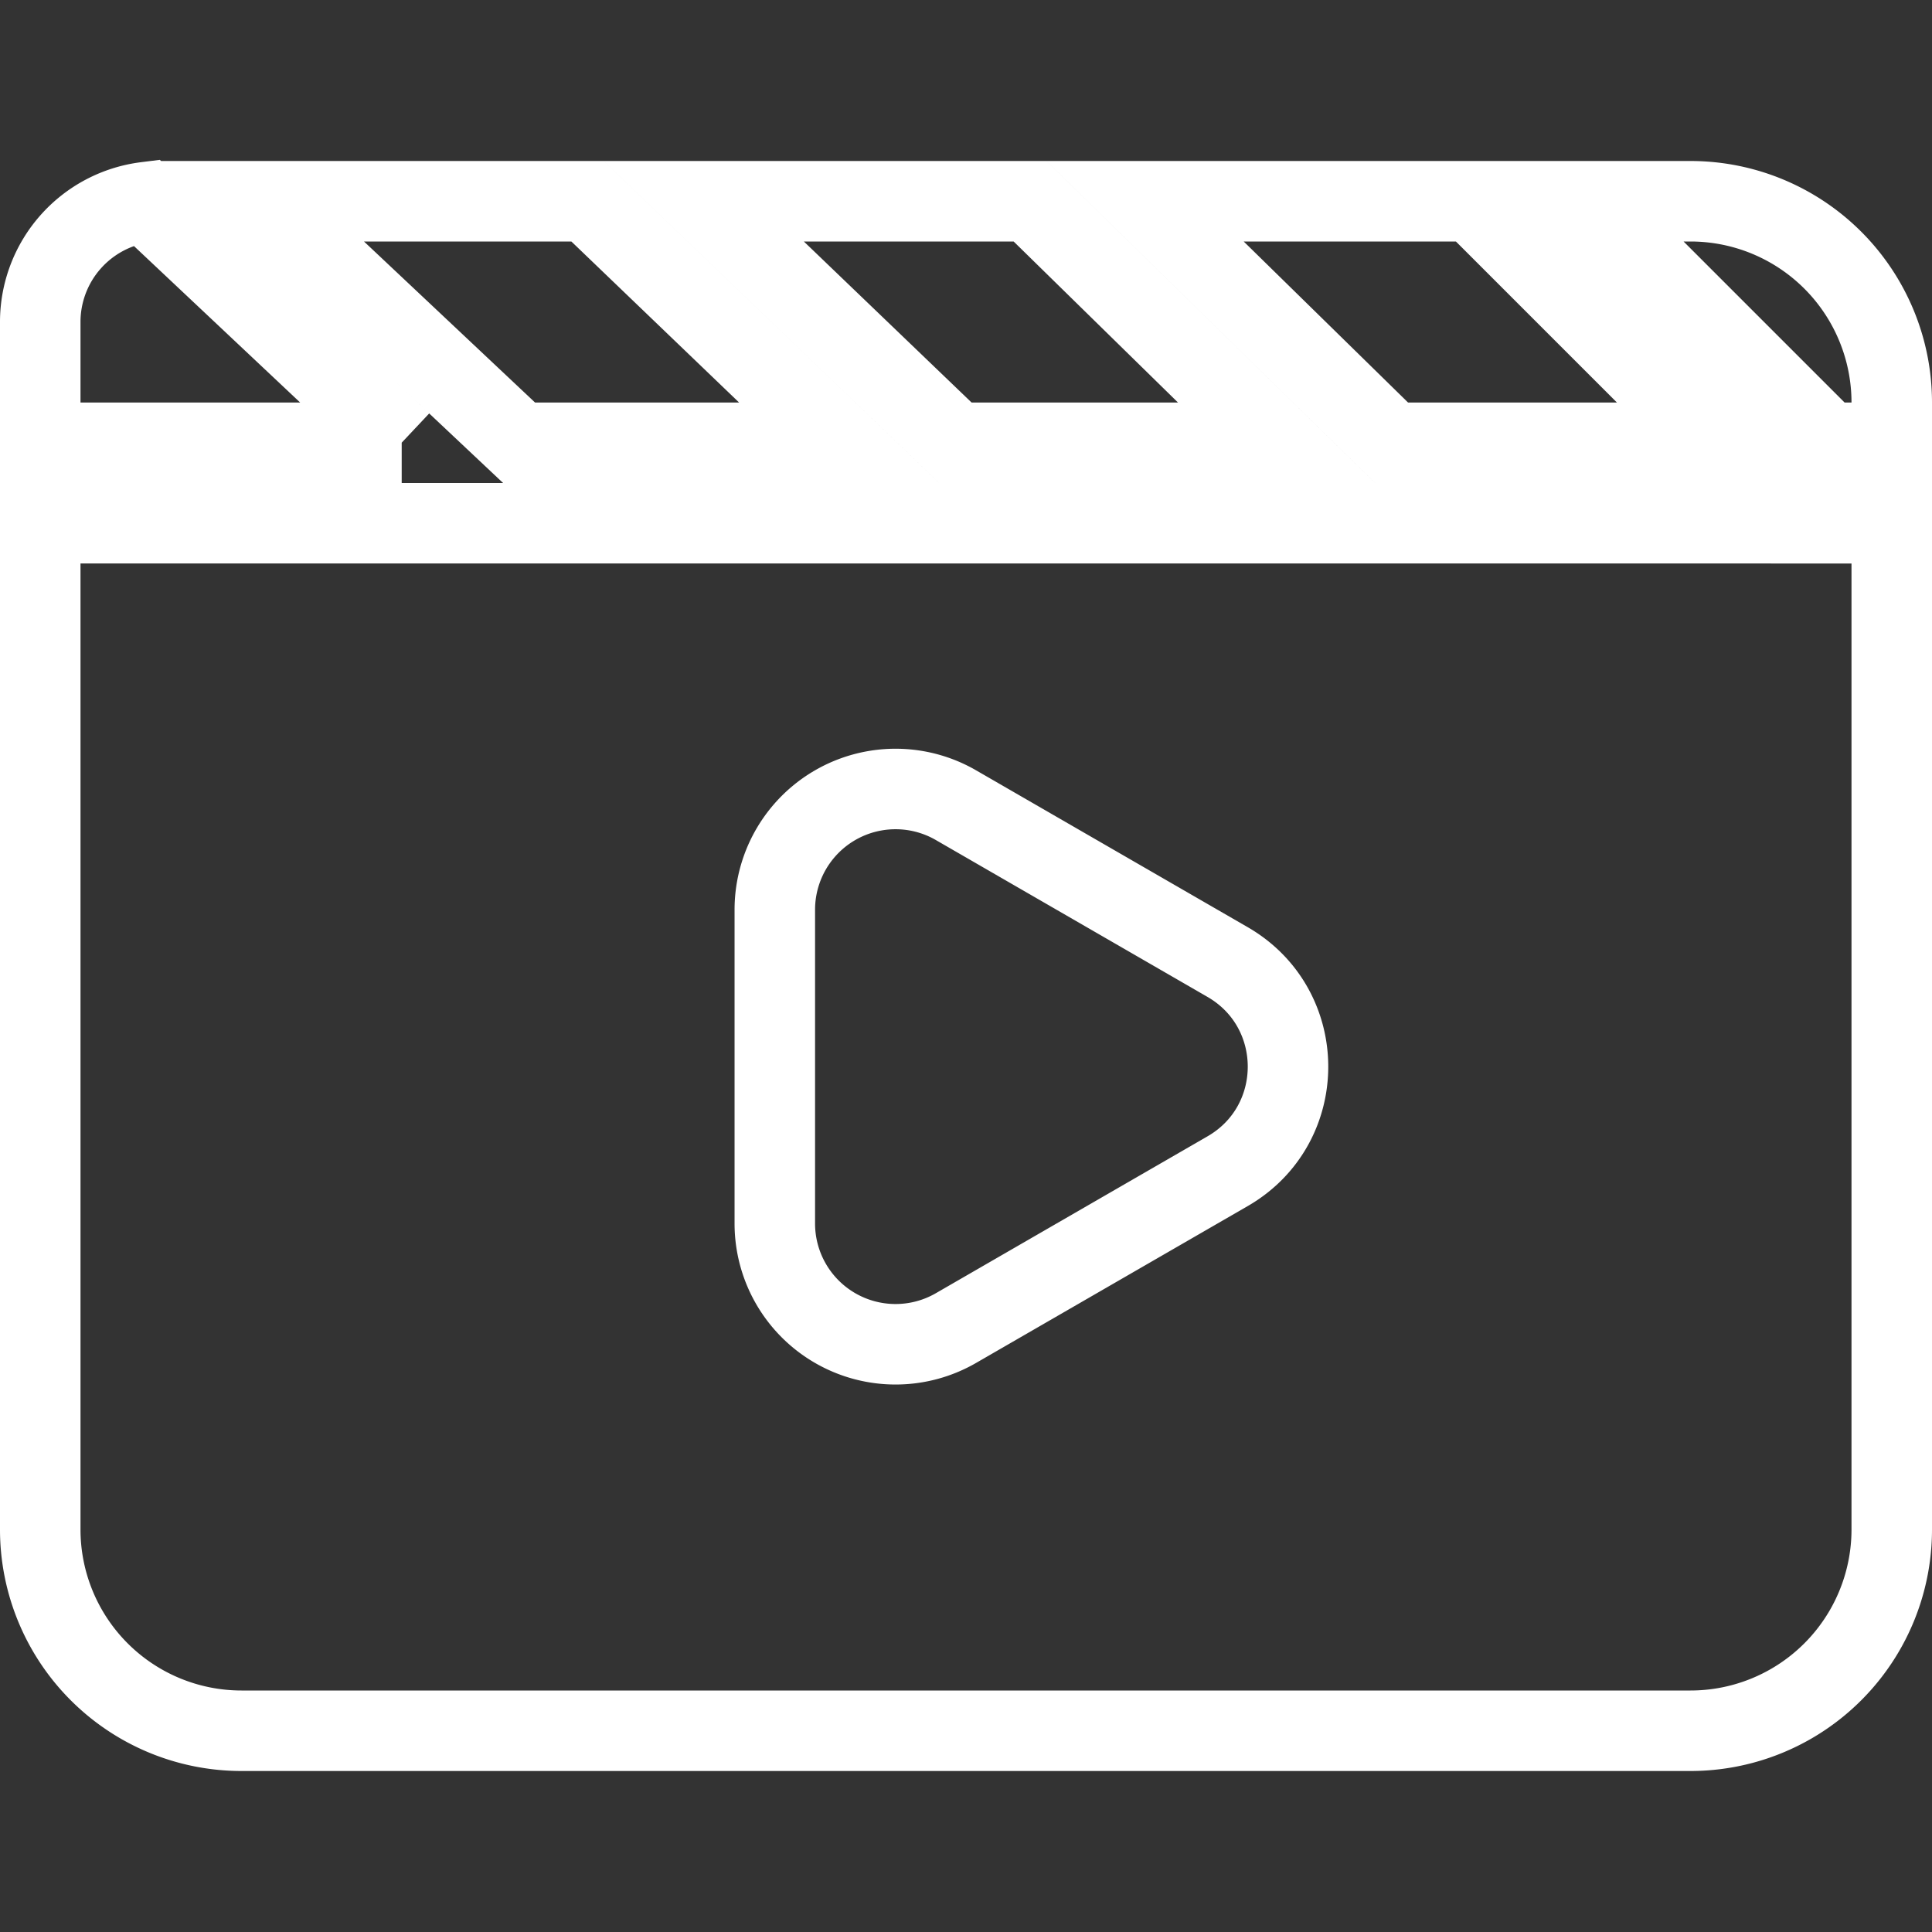
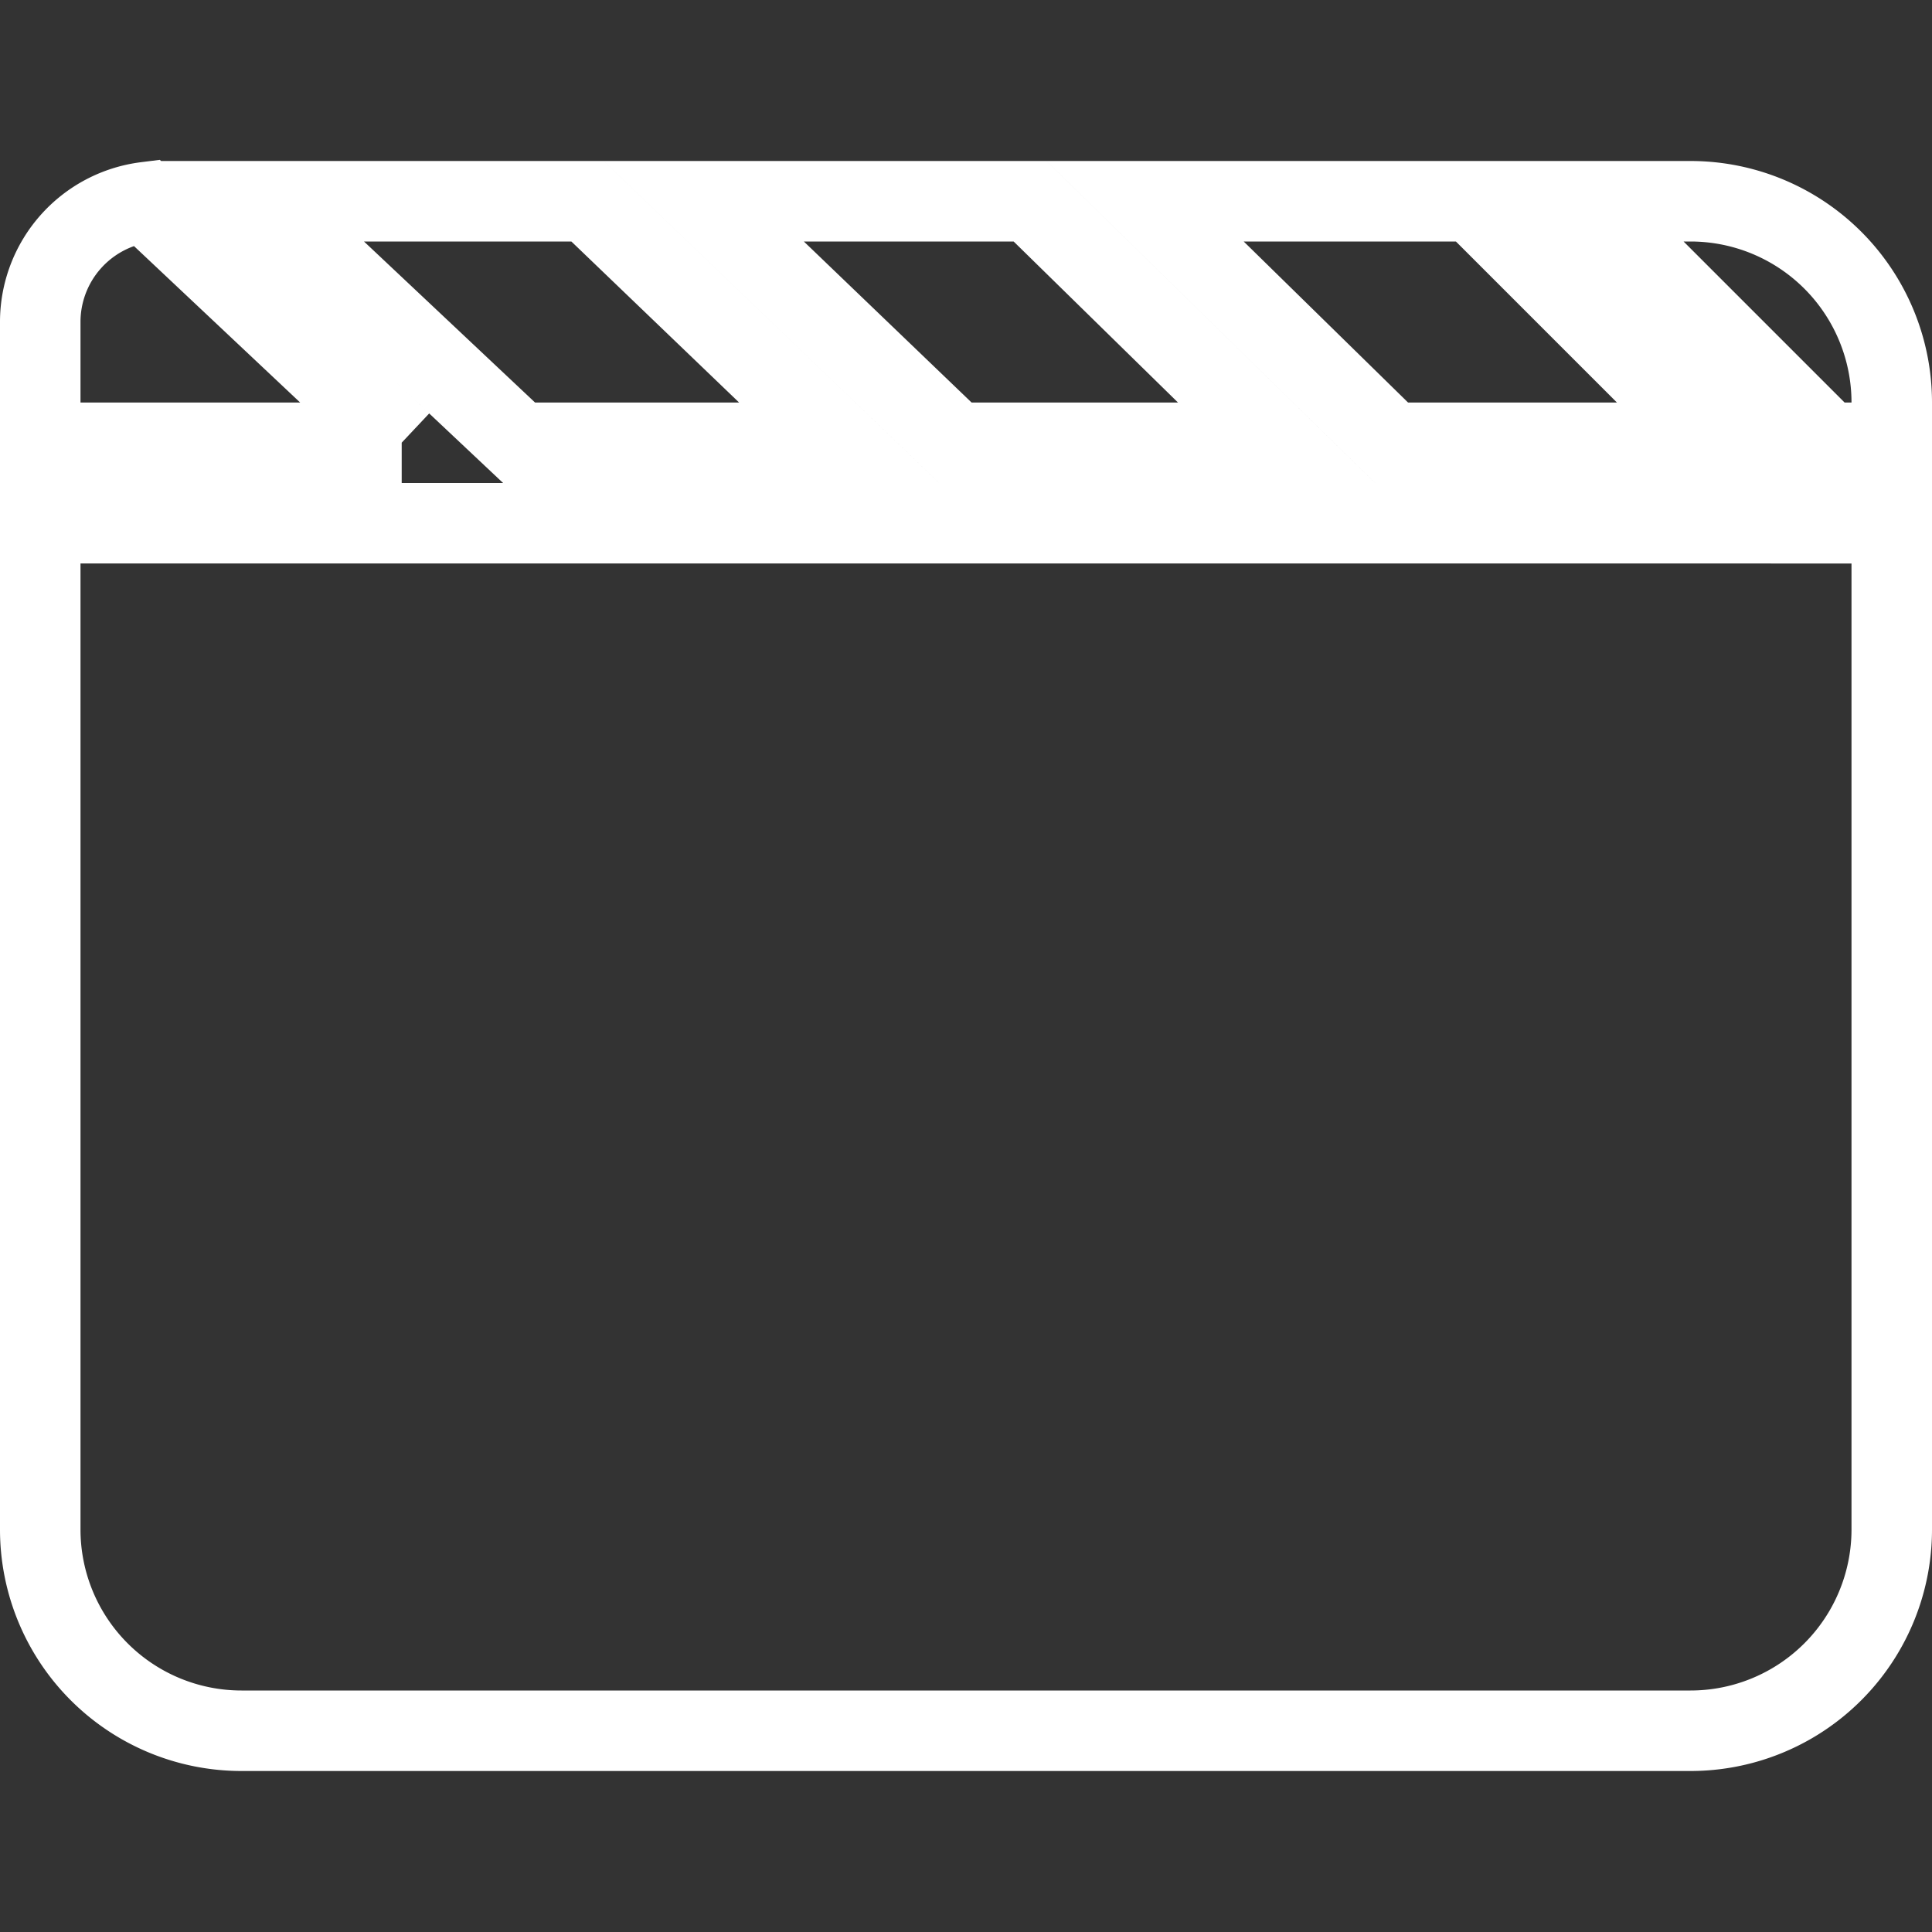
<svg xmlns="http://www.w3.org/2000/svg" width="24" height="24" fill="none" viewBox="0 0 24 24">
  <rect x="0" y="0" width="24" height="24" fill="#333333" stroke="none" />
  <path stroke="#fff" d="M8.743 2.5h4.053l3.062 3h-3.99l-3.125-3Zm8.544 3-3.062-3h4.068l3 3h-4.006Zm6.213 0h-.793l-3-3H21A2.5 2.5 0 0 1 23.5 5v.5Zm-1 1h1V19a2.5 2.5 0 0 1-2.5 2.5H3A2.5 2.5 0 0 1 .5 19V6.5h22Zm-17.51-1H.5V4a1.5 1.5 0 0 1 1.314-1.489L4.989 5.5Zm1.458 0-3.187-3h4.038l3.125 3H6.448Z" />
-   <path stroke="#fff" d="m11.875 16.498 3.375-1.949c1-.577 1-2.02 0-2.598l-3.375-1.949a1.5 1.5 0 0 0-2.25 1.3v3.897a1.5 1.5 0 0 0 2.25 1.299Z" />
</svg>